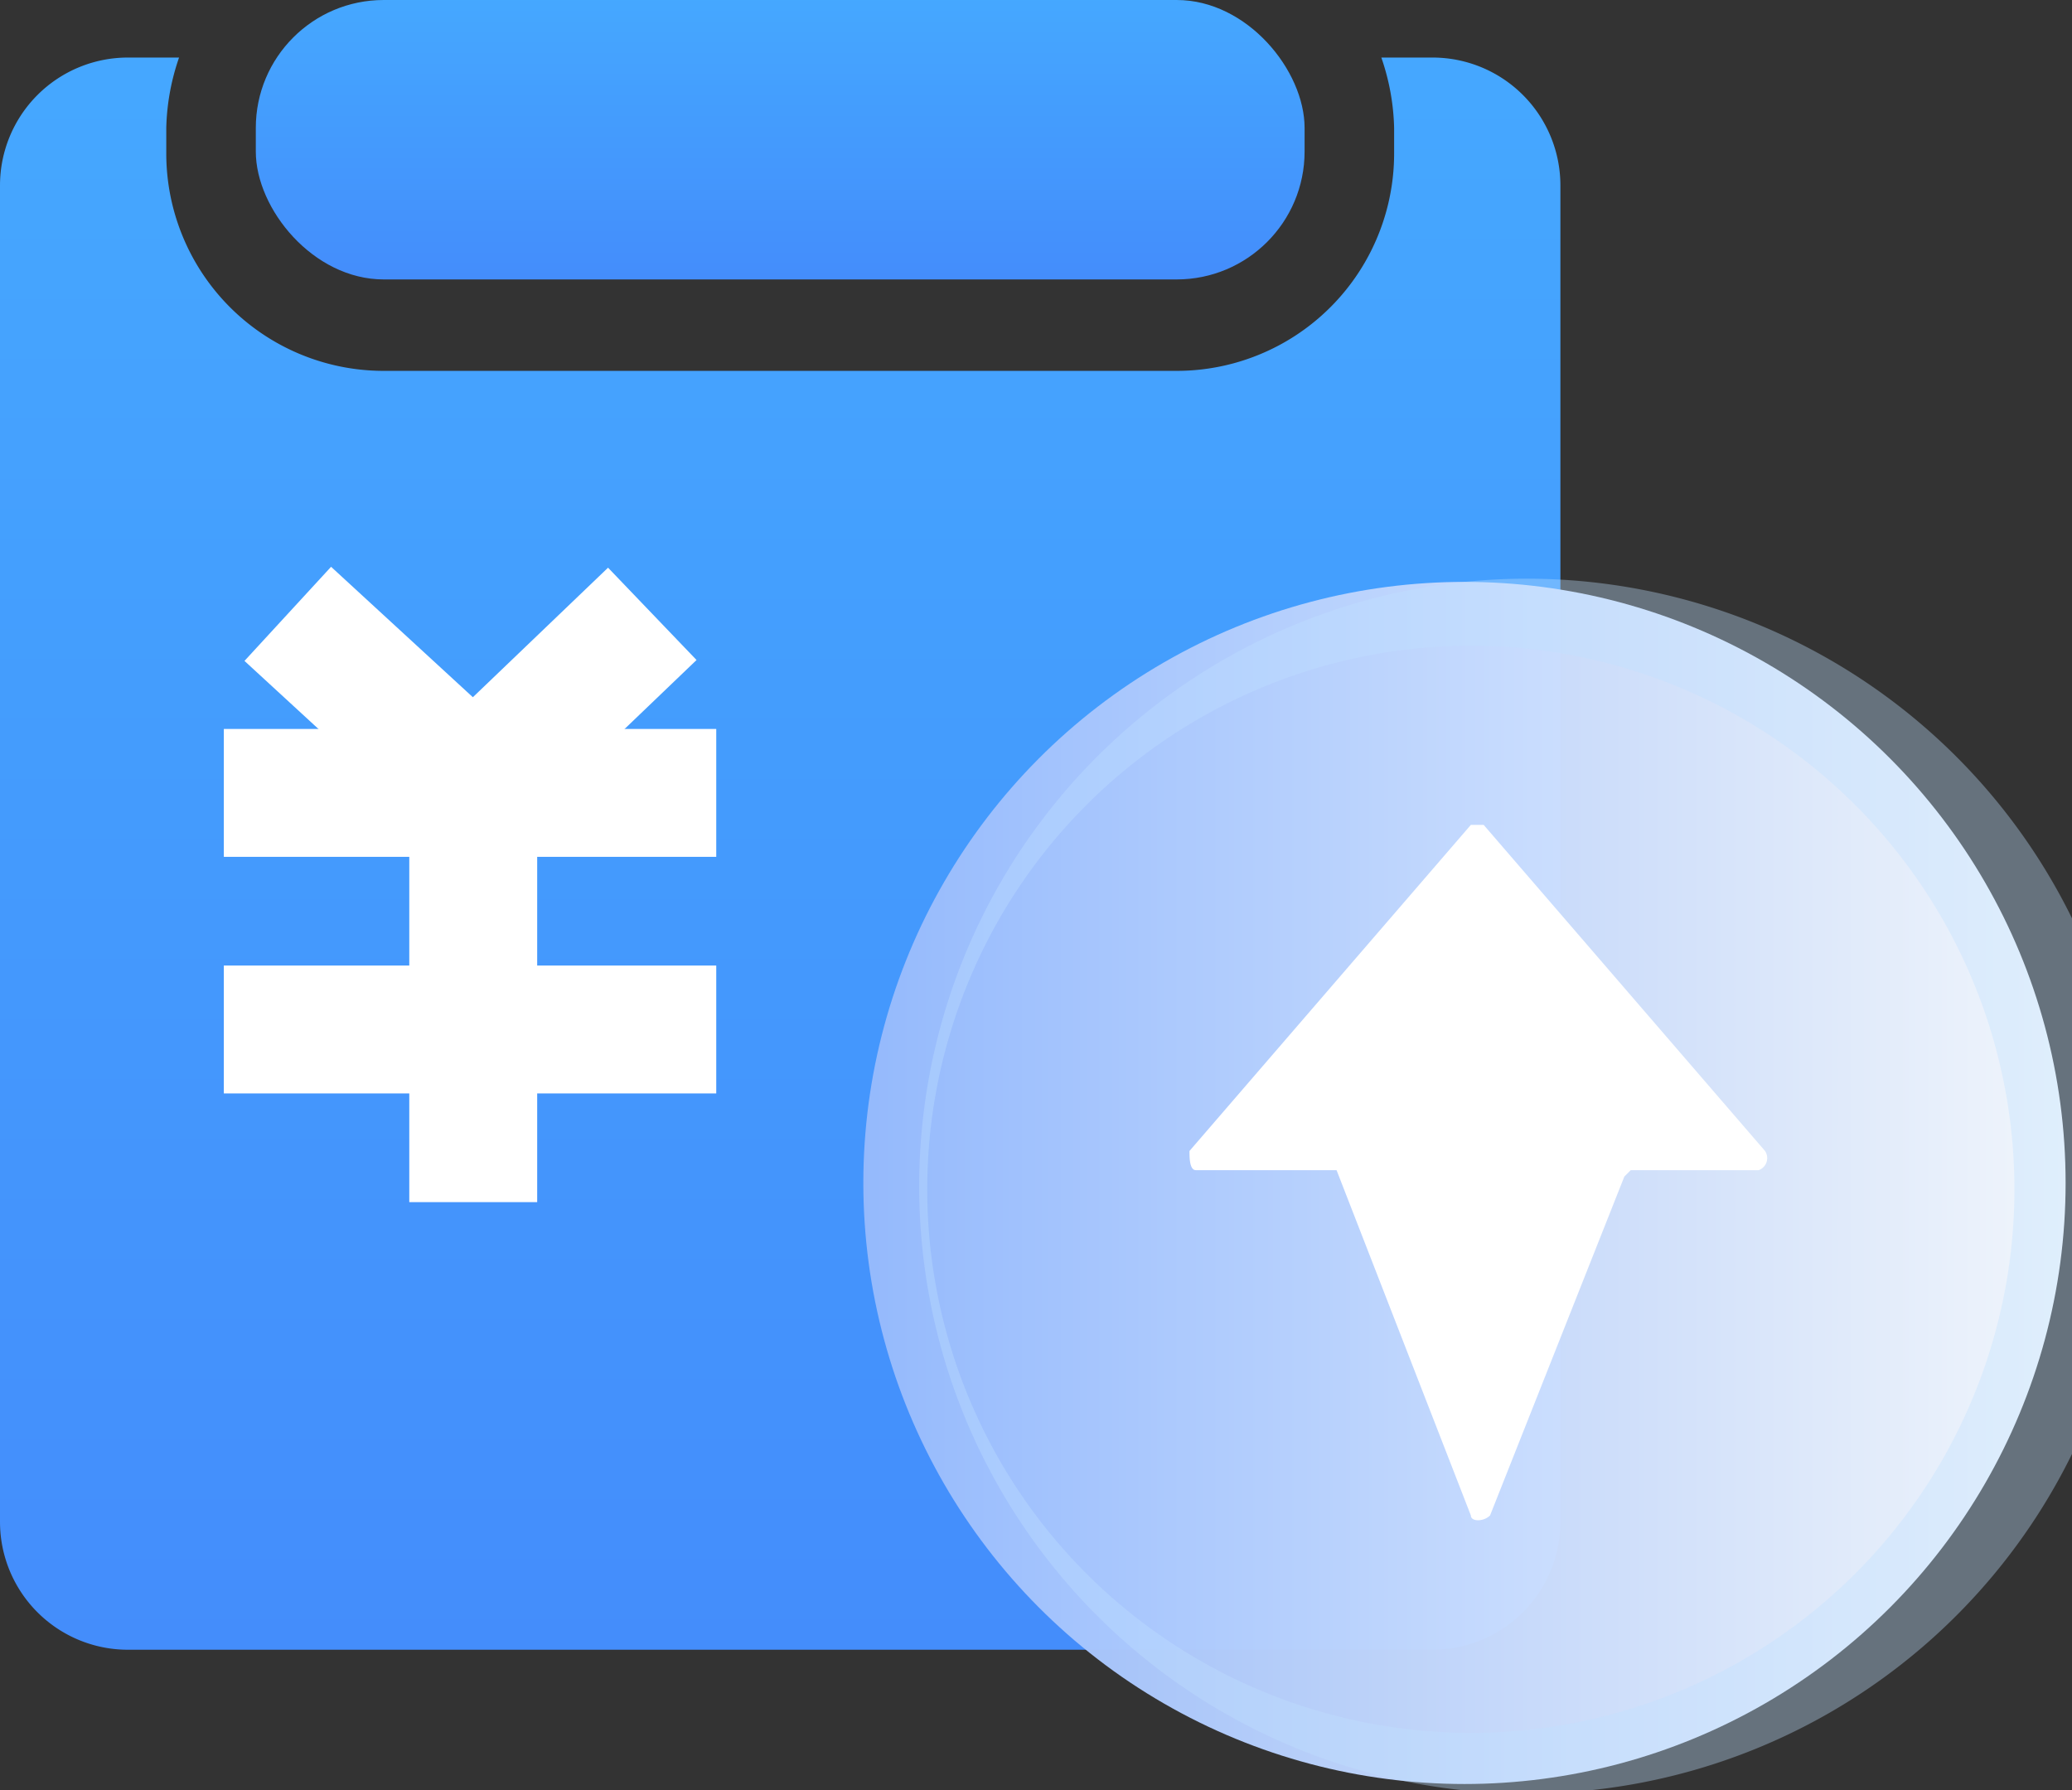
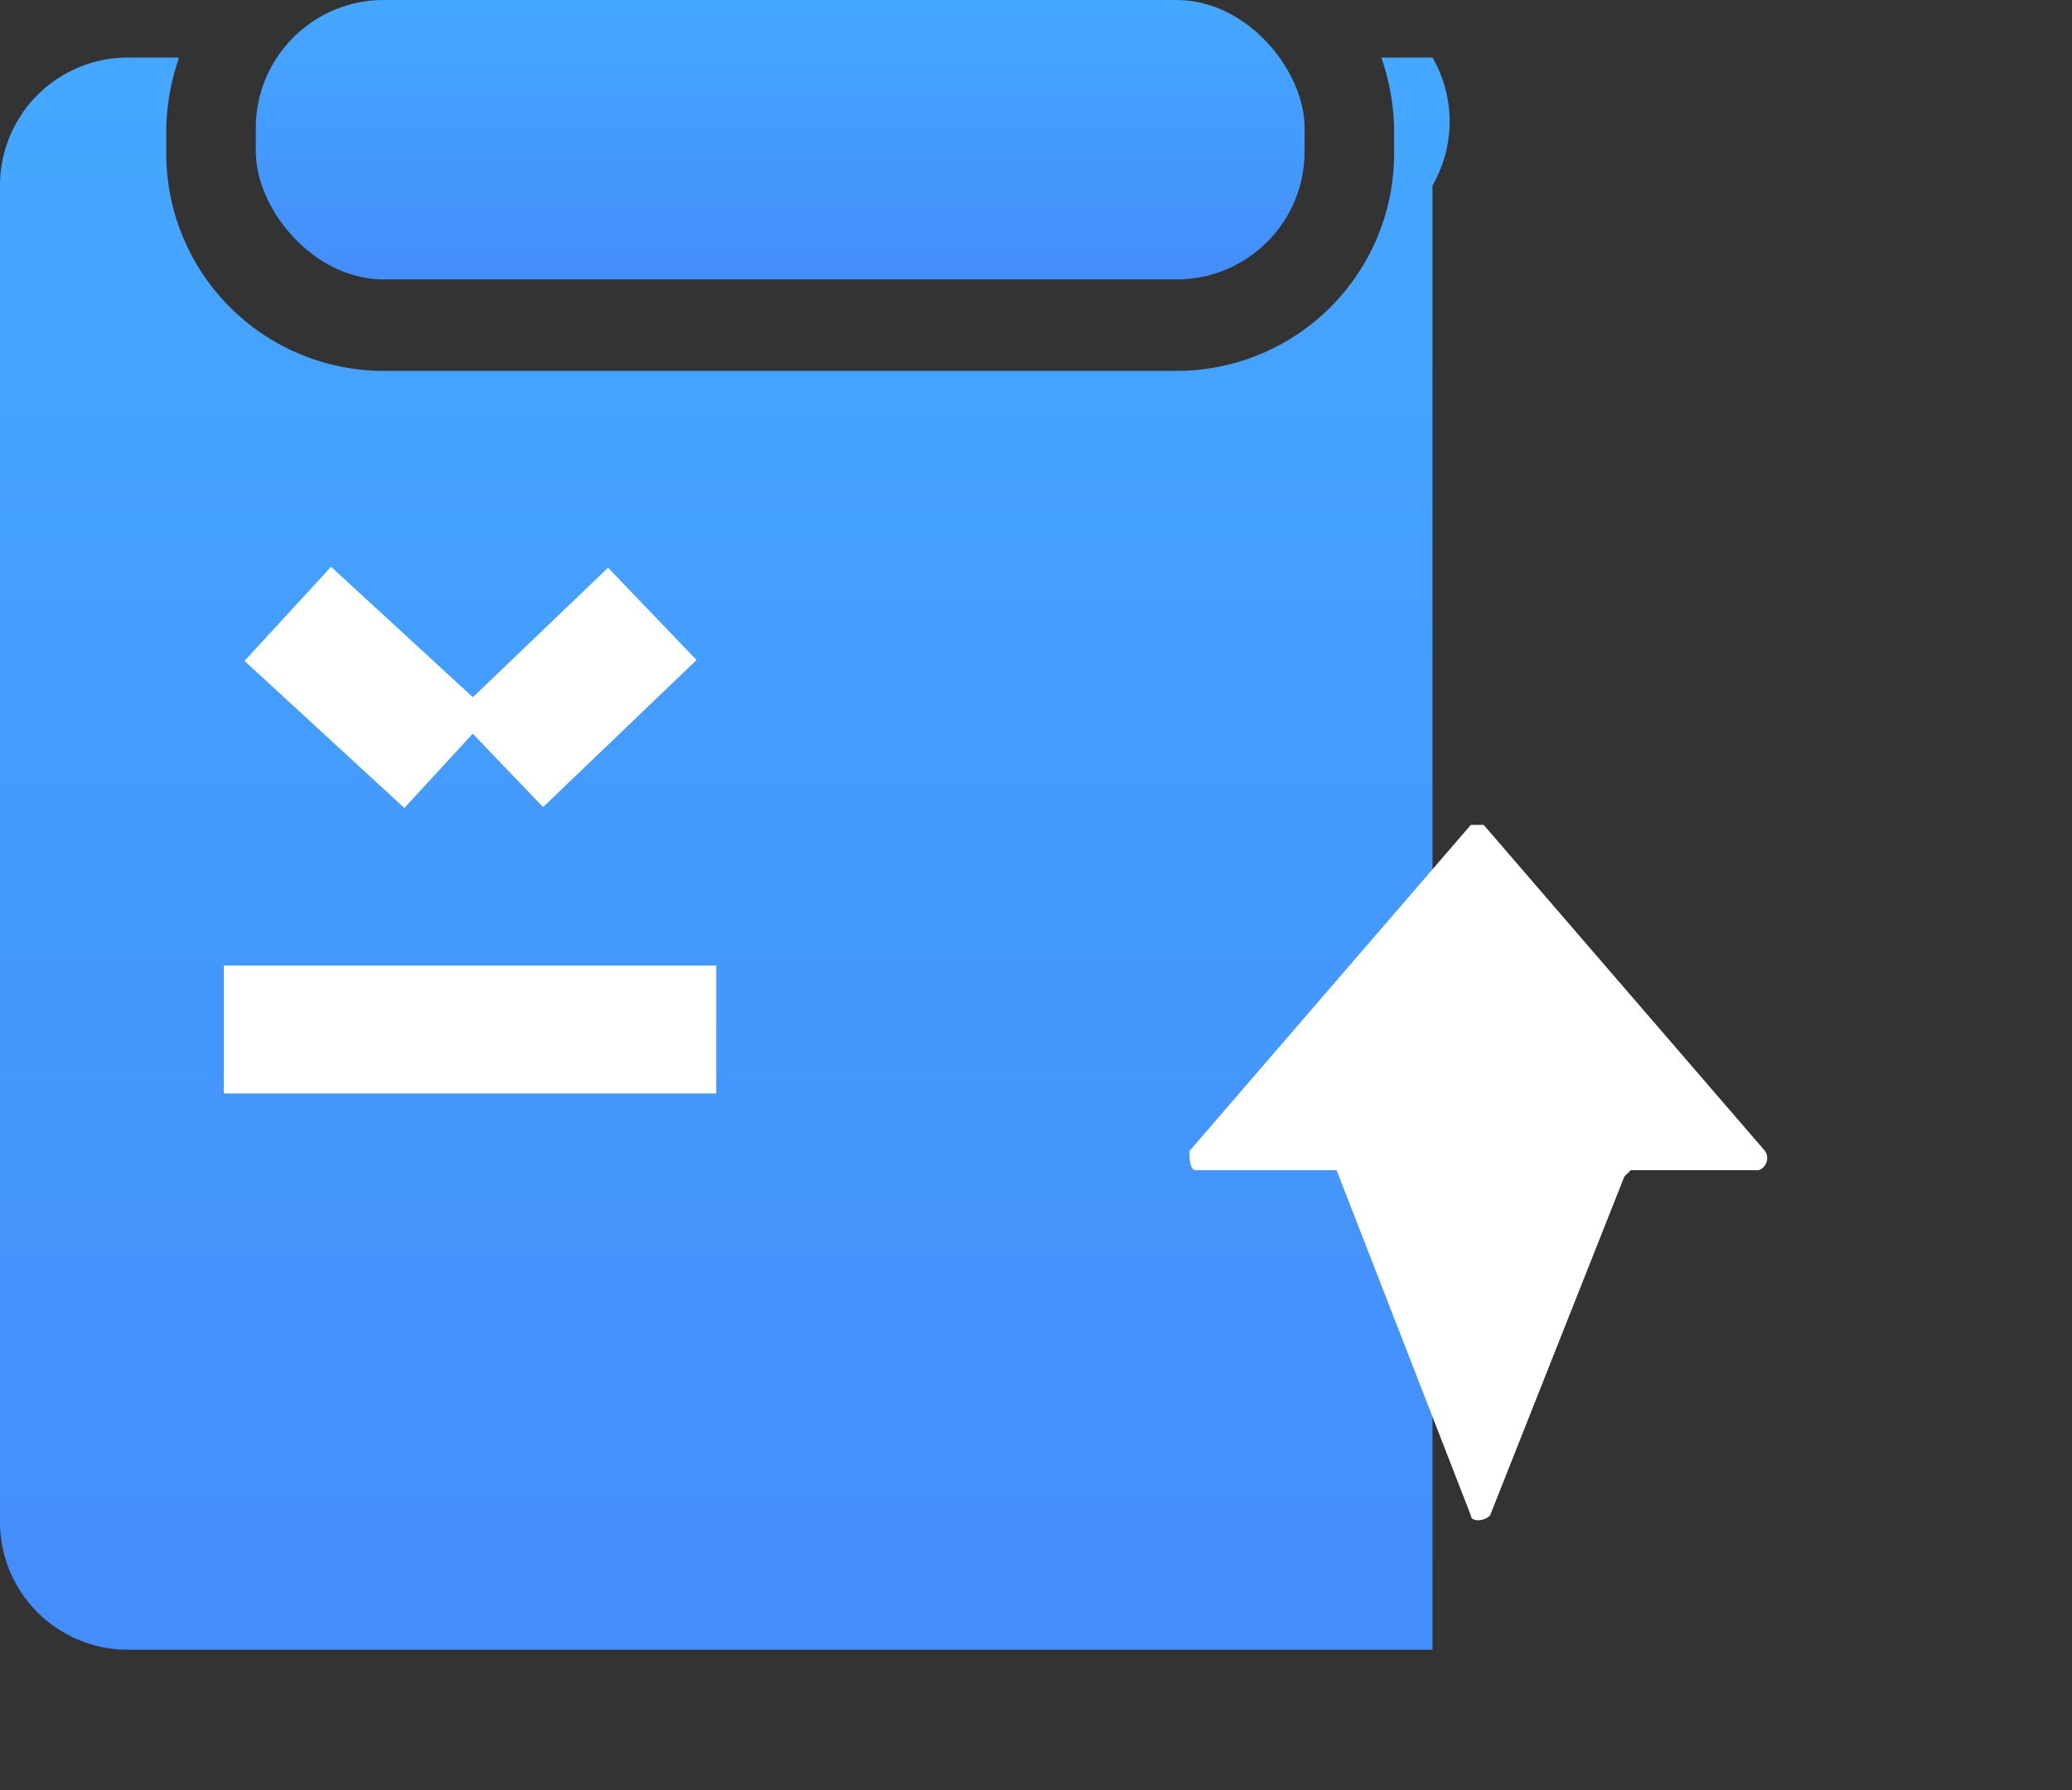
<svg xmlns="http://www.w3.org/2000/svg" xmlns:xlink="http://www.w3.org/1999/xlink" viewBox="0 0 32.4 28">
  <rect x="0" y="0" width="32.4" height="28" fill="#333333" stroke="none" />
  <defs>
    <style>.cls-1{fill:url(#未命名的渐变_2);}.cls-2{fill:url(#未命名的渐变_2-2);}.cls-3{fill:none;stroke:#fff;stroke-miterlimit:10;stroke-width:2px;}.cls-4{opacity:0.98;fill:url(#未命名的渐变_127);}.cls-5{opacity:0.36;}.cls-6{fill:#c0e0ff;}.cls-7{fill:#fff;}</style>
    <linearGradient id="未命名的渐变_2" x1="12.19" y1="-0.4" x2="12.19" y2="6.16" gradientUnits="userSpaceOnUse">
      <stop offset="0" stop-color="#45aaff" />
      <stop offset="1" stop-color="#4382fa" />
    </linearGradient>
    <linearGradient id="未命名的渐变_2-2" x1="12.19" y1="-1.42" x2="12.19" y2="36.1" xlink:href="#未命名的渐变_2" />
    <linearGradient id="未命名的渐变_127" x1="36.71" y1="18.54" x2="-3.42" y2="18.54" gradientUnits="userSpaceOnUse">
      <stop offset="0.1" stop-color="#f7fbff" />
      <stop offset="0.99" stop-color="#4382fa" />
    </linearGradient>
  </defs>
  <title>资源 52</title>
  <g id="图层_2" data-name="图层 2">
    <g id="图层_1-2" data-name="图层 1">
      <rect class="cls-1" x="4" width="16.4" height="4.37" rx="2" ry="2" />
-       <path class="cls-2" d="M22.4.9h-.8A3.6,3.6,0,0,1,21.8,2v.4a3.4,3.4,0,0,1-3.4,3.4H6A3.4,3.4,0,0,1,2.6,2.4V2A3.6,3.6,0,0,1,2.8.9H2a2,2,0,0,0-2,2V23.8a2,2,0,0,0,2,2H22.4a2,2,0,0,0,2-2V2.9A2,2,0,0,0,22.4.9Z" />
+       <path class="cls-2" d="M22.4.9h-.8A3.6,3.6,0,0,1,21.8,2v.4a3.4,3.4,0,0,1-3.4,3.4H6A3.4,3.4,0,0,1,2.6,2.4V2A3.6,3.6,0,0,1,2.8.9H2a2,2,0,0,0-2,2V23.8a2,2,0,0,0,2,2H22.4V2.9A2,2,0,0,0,22.4.9Z" />
      <line class="cls-3" x1="4.5" y1="9.6" x2="7" y2="11.9" />
      <line class="cls-3" x1="10.2" y1="9.6" x2="7.8" y2="11.9" />
-       <line class="cls-3" x1="3.5" y1="12.4" x2="11.2" y2="12.4" />
      <line class="cls-3" x1="3.5" y1="16.1" x2="11.2" y2="16.1" />
-       <line class="cls-3" x1="7.4" y1="11.8" x2="7.4" y2="18.8" />
-       <circle class="cls-4" cx="22.9" cy="18.5" r="9.4" />
      <g class="cls-5">
-         <path class="cls-6" d="M22.9,10.1a8.5,8.5,0,1,1-8.4,8.4,8.5,8.5,0,0,1,8.4-8.4m0-1a9.5,9.5,0,0,0,0,18.9,9.5,9.5,0,1,0,0-18.9Z" />
-       </g>
+         </g>
      <path class="cls-7" d="M25.5,18.3h2a.2.2,0,0,0,.1-.3l-4.4-5.1H23L18.6,18c0,.1,0,.3.1.3h2.2L23,23.7c0,.1.2.1.3,0l2.1-5.3Z" />
    </g>
  </g>
</svg>